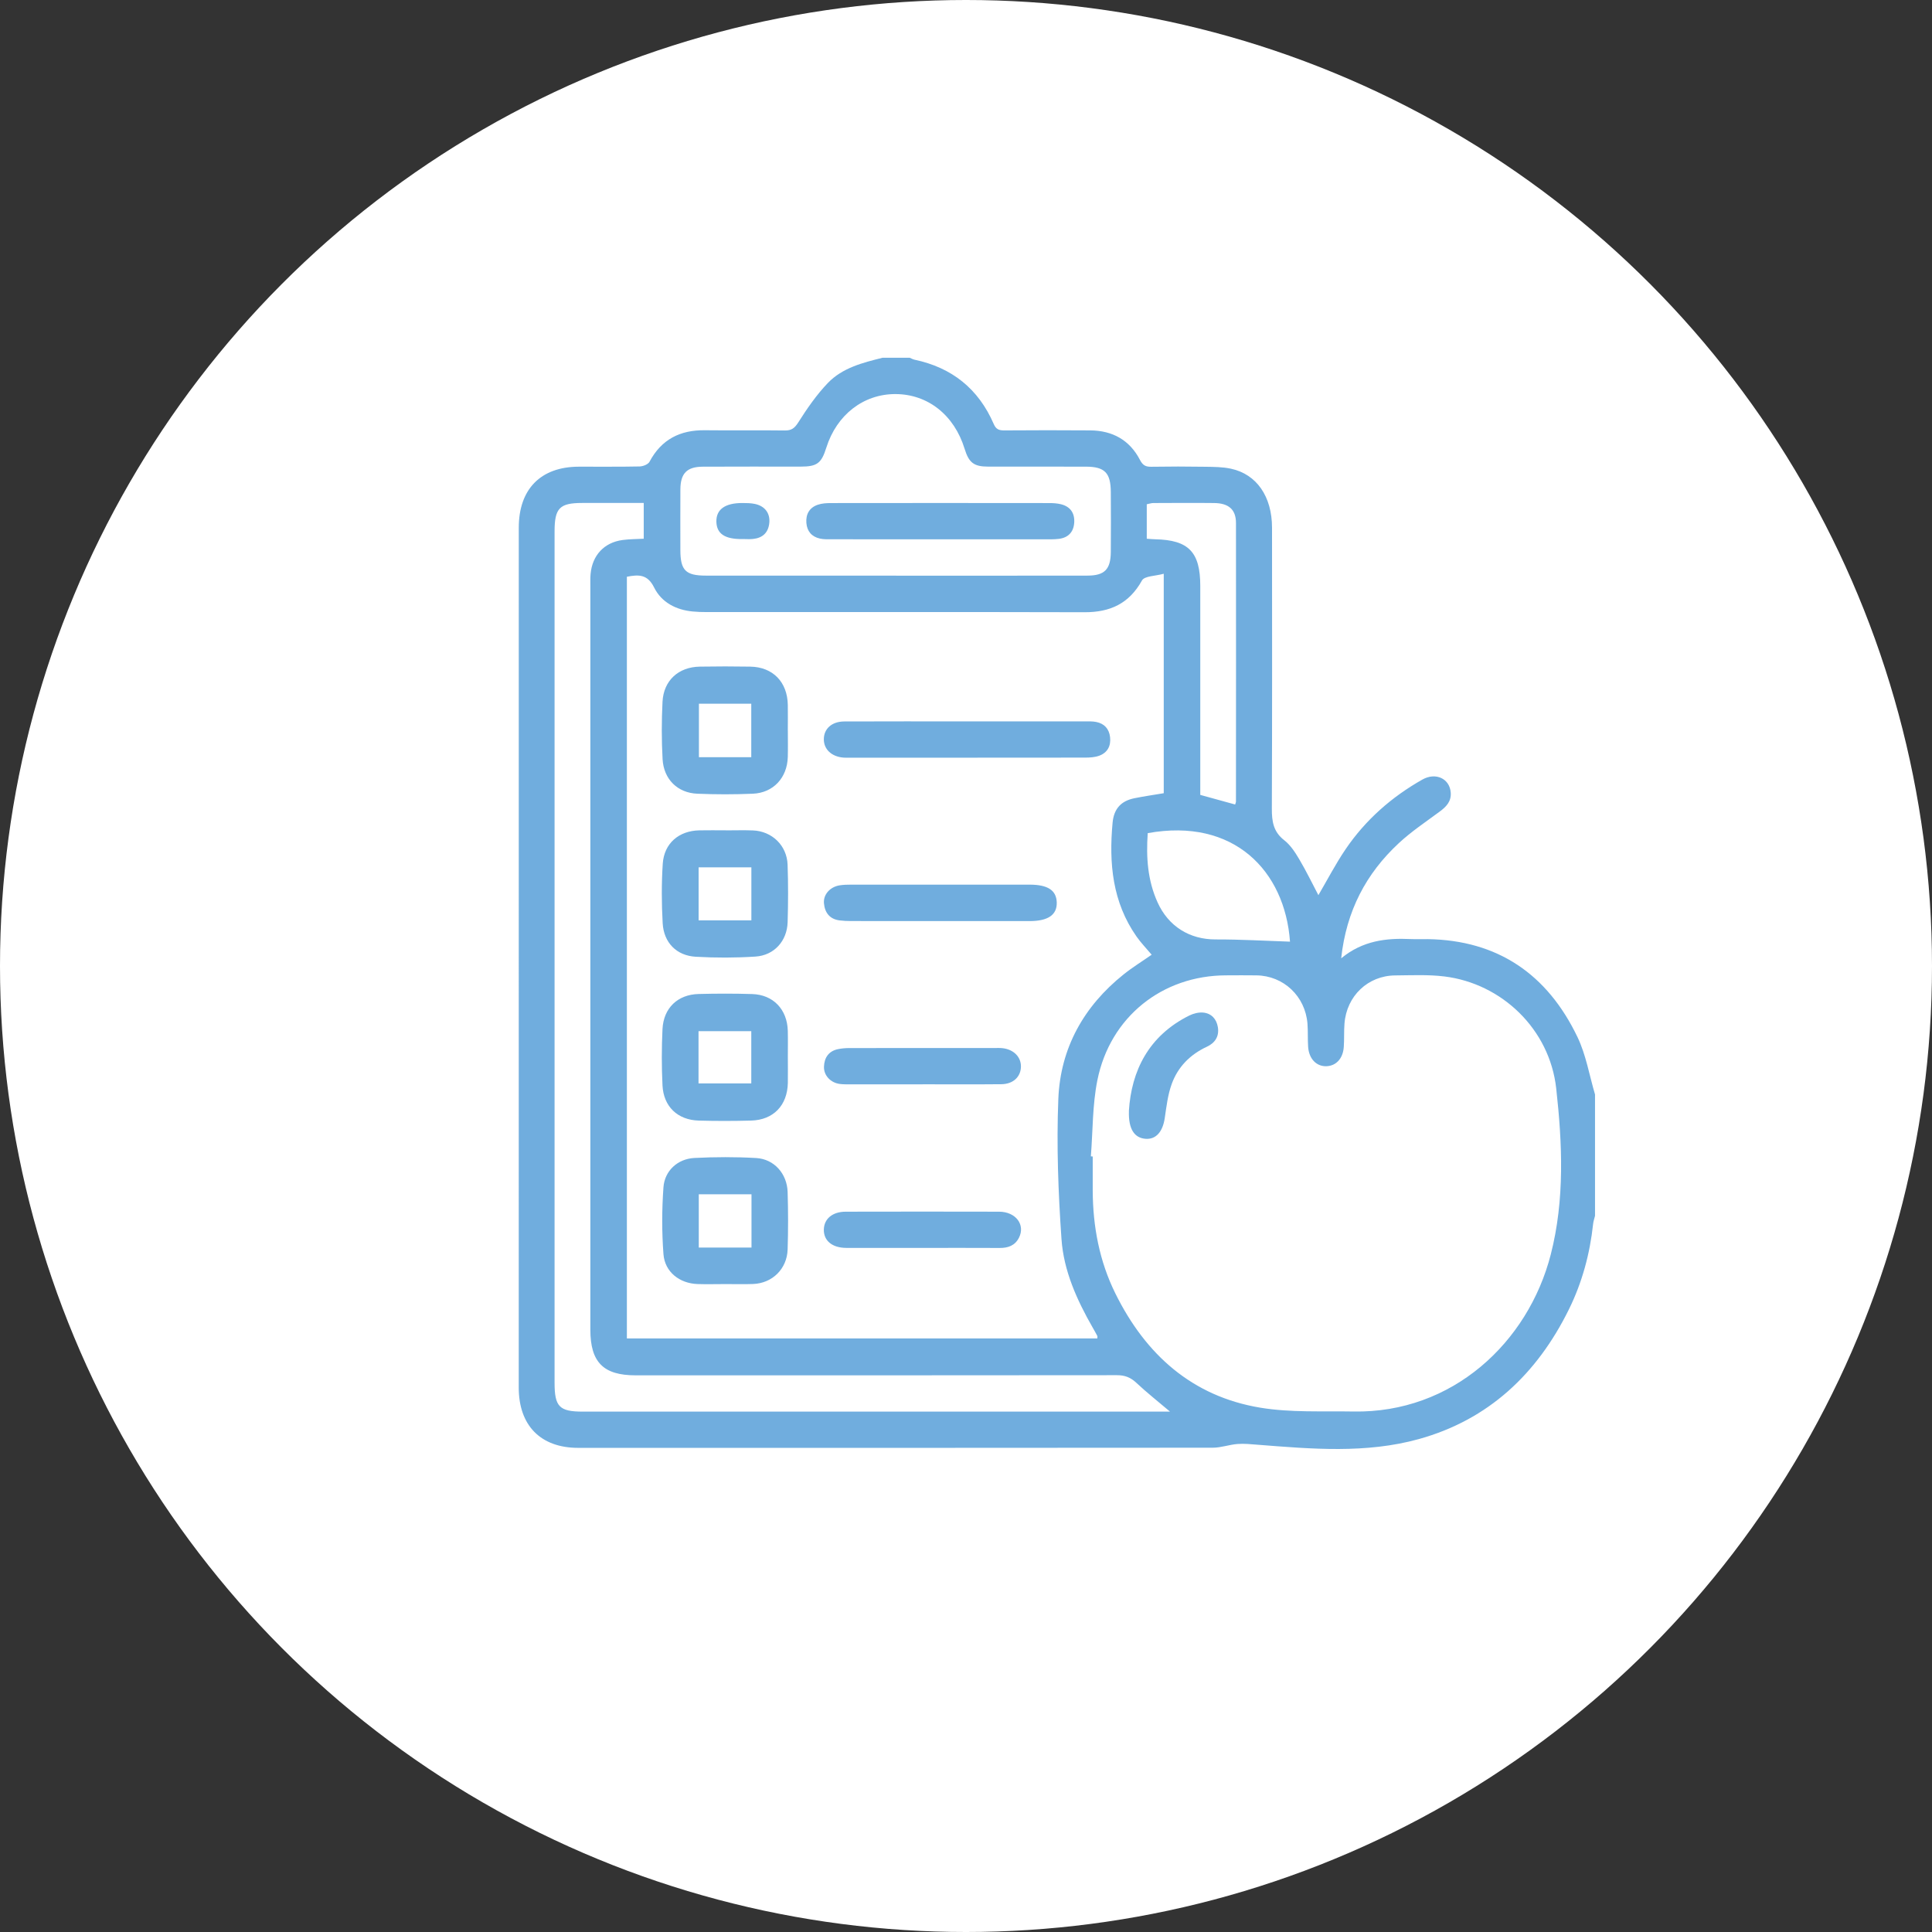
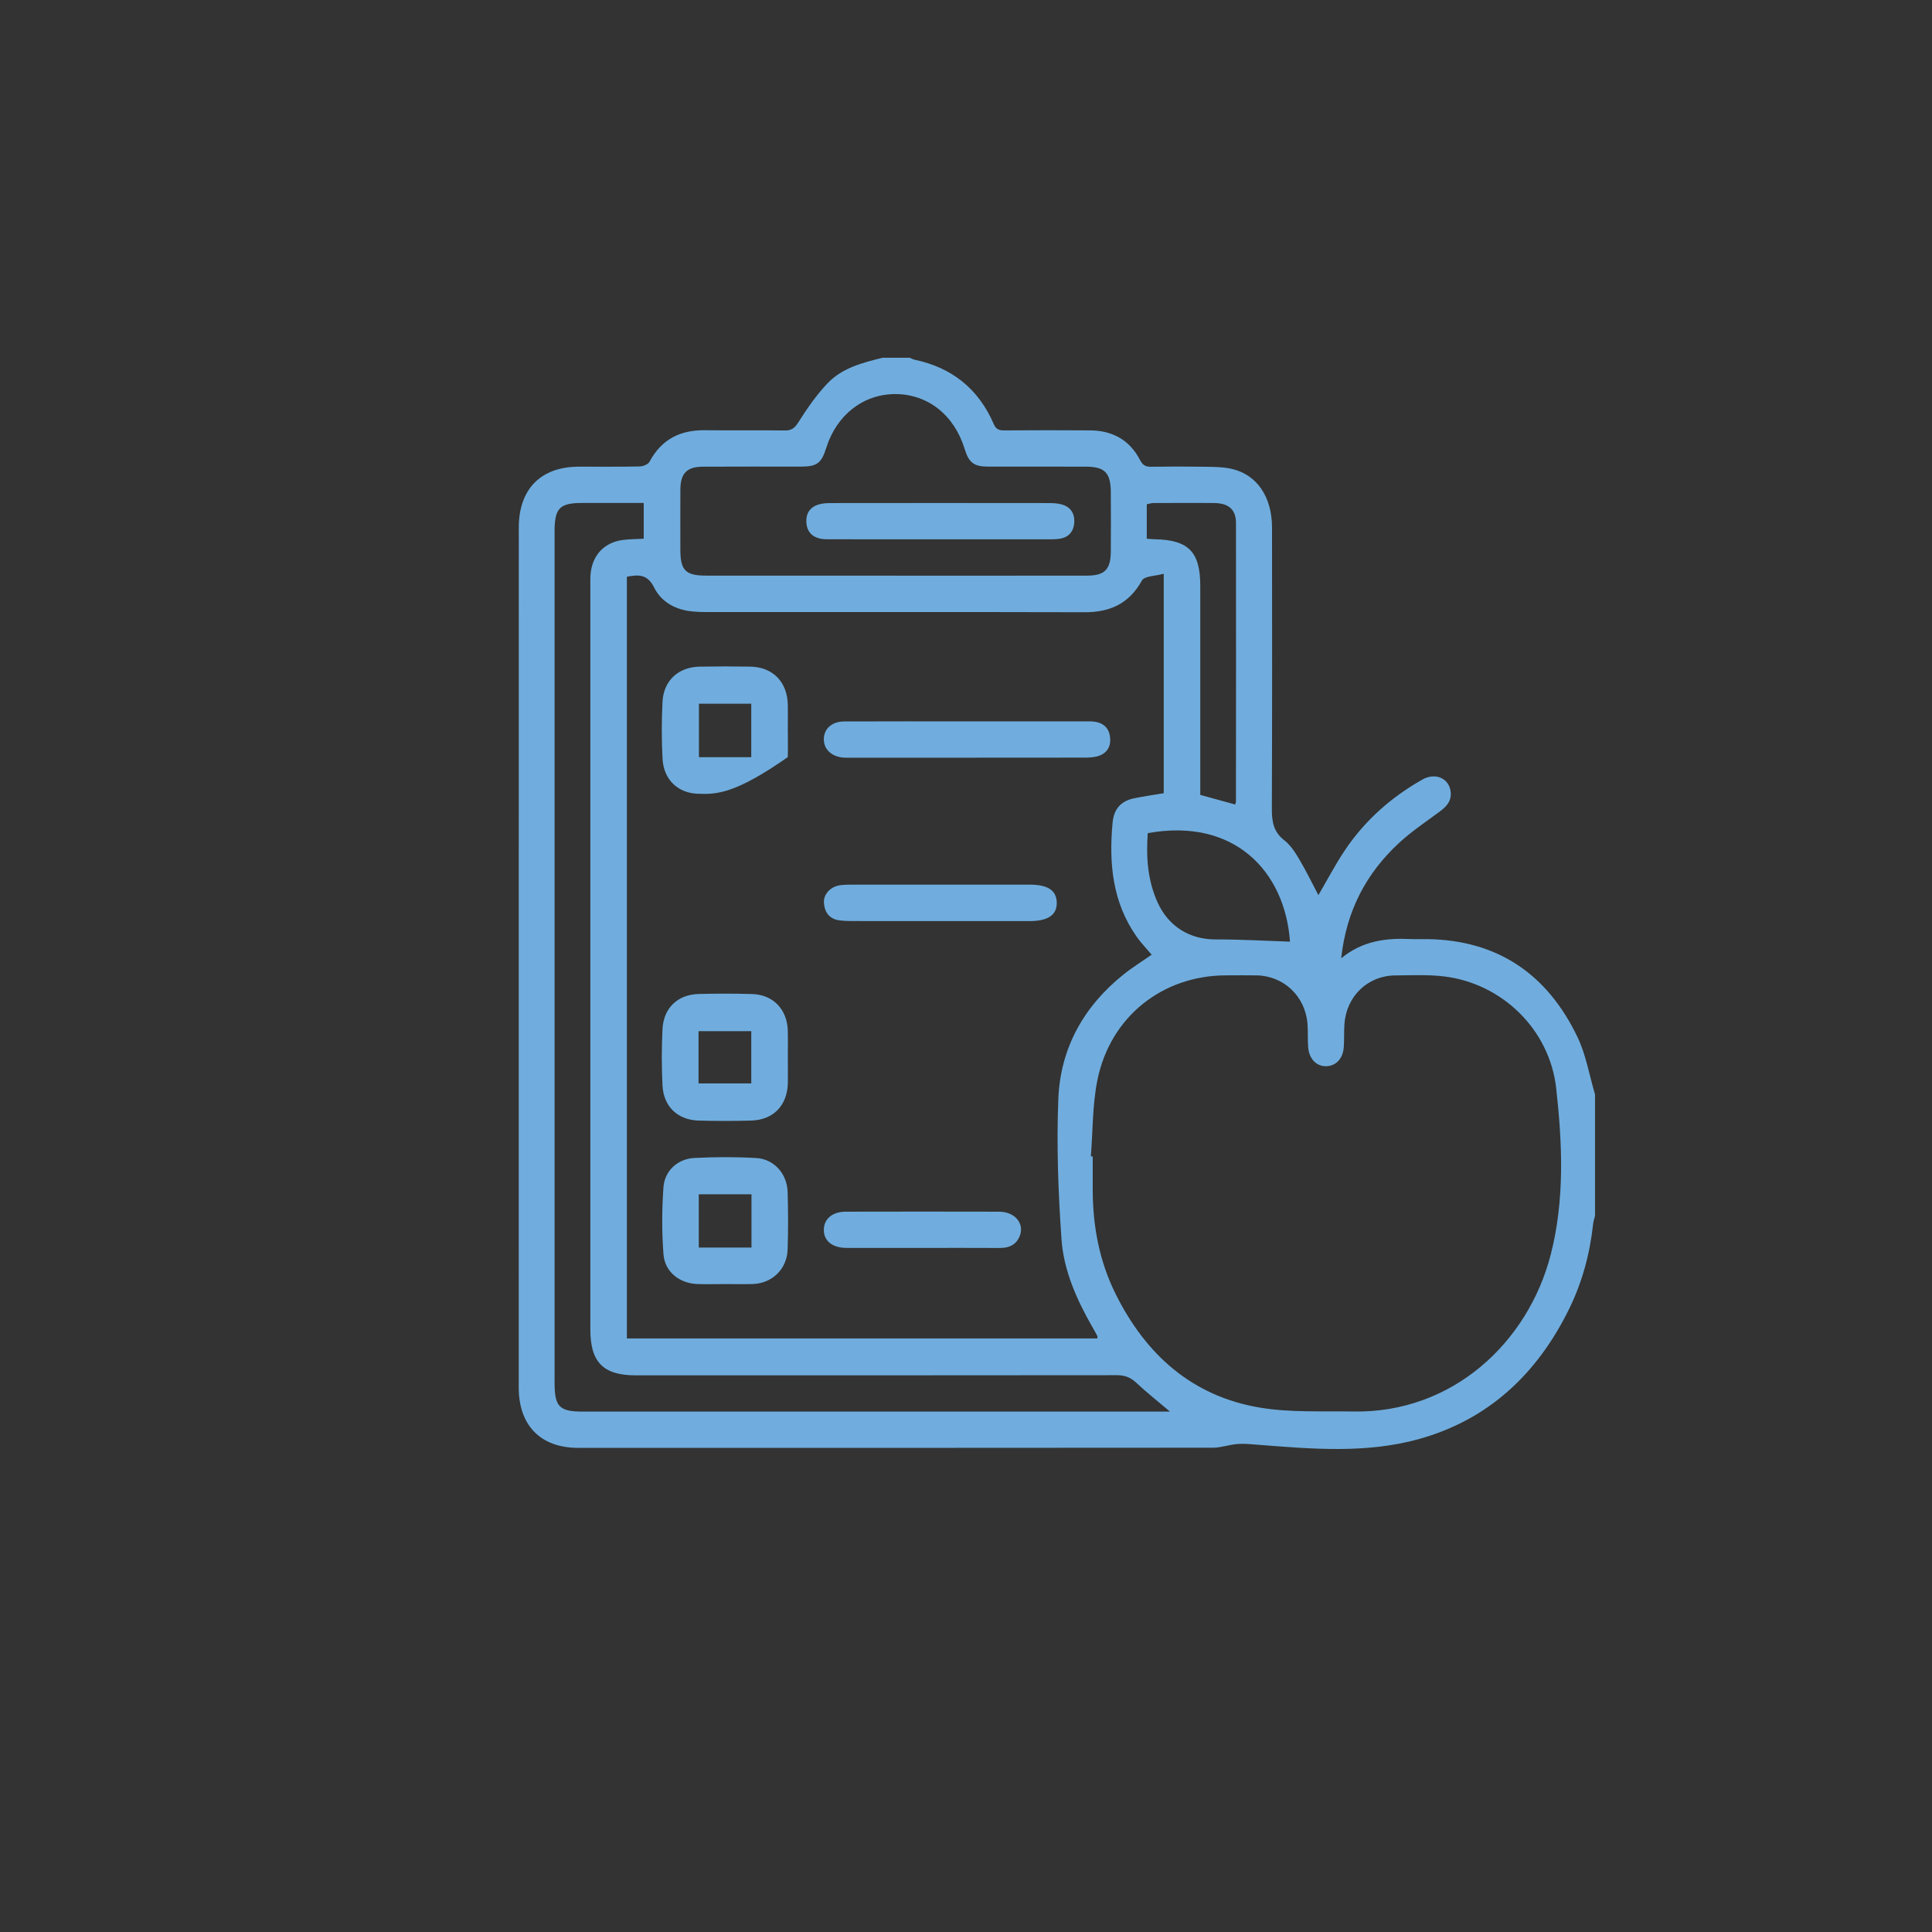
<svg xmlns="http://www.w3.org/2000/svg" width="108" height="108" viewBox="0 0 108 108" fill="none">
  <rect x="0" y="0" width="108" height="108" fill="#333333" stroke="none" />
-   <circle cx="54" cy="54" r="54" fill="white" />
  <g clip-path="url(#clip0_223_122)">
    <path d="M49.329 20C49.839 20 50.348 20 50.856 20C50.945 20.036 51.03 20.088 51.121 20.107C53.203 20.544 54.697 21.729 55.552 23.706C55.677 23.998 55.847 24.061 56.132 24.06C57.738 24.049 59.344 24.046 60.948 24.059C62.182 24.069 63.148 24.593 63.728 25.715C63.884 26.017 64.053 26.098 64.361 26.092C65.36 26.076 66.359 26.075 67.356 26.092C67.844 26.099 68.342 26.099 68.816 26.202C70.251 26.512 71.106 27.759 71.107 29.498C71.111 34.735 71.118 39.97 71.097 45.206C71.094 45.917 71.182 46.498 71.787 46.967C72.133 47.235 72.397 47.641 72.626 48.028C73.022 48.696 73.361 49.399 73.699 50.04C74.193 49.198 74.657 48.3 75.219 47.472C76.335 45.83 77.794 44.549 79.511 43.578C80.26 43.155 81.042 43.527 81.097 44.308C81.133 44.81 80.84 45.102 80.473 45.373C79.701 45.946 78.892 46.483 78.191 47.136C76.372 48.826 75.262 50.908 74.973 53.57C76.18 52.577 77.499 52.431 78.87 52.495C79.182 52.509 79.497 52.493 79.809 52.498C83.727 52.558 86.501 54.462 88.184 57.976C88.66 58.971 88.845 60.109 89.163 61.182V67.966C89.126 68.117 89.072 68.267 89.056 68.422C88.876 70.091 88.443 71.692 87.704 73.193C85.922 76.81 83.202 79.366 79.311 80.446C76.358 81.264 73.333 80.999 70.325 80.763C69.943 80.733 69.556 80.691 69.177 80.72C68.714 80.756 68.257 80.928 67.797 80.928C55.971 80.939 44.145 80.938 32.319 80.936C30.227 80.936 28.998 79.689 28.998 77.568C29 61.546 29 45.522 29 29.498C29 27.342 30.225 26.096 32.346 26.088C33.481 26.084 34.617 26.099 35.753 26.075C35.945 26.071 36.229 25.961 36.309 25.811C36.978 24.554 38.026 24.035 39.4 24.051C40.887 24.069 42.376 24.043 43.864 24.064C44.245 24.07 44.417 23.939 44.628 23.607C45.119 22.833 45.648 22.065 46.278 21.409C47.093 20.56 48.223 20.276 49.329 20ZM35.043 32.241V74.82H61.342C61.342 74.751 61.354 74.706 61.339 74.677C61.257 74.519 61.169 74.365 61.081 74.211C60.199 72.671 59.461 71.04 59.338 69.269C59.157 66.665 59.057 64.043 59.161 61.437C59.274 58.585 60.589 56.247 62.812 54.469C63.309 54.071 63.855 53.736 64.379 53.369C64.082 53.014 63.778 52.704 63.532 52.352C62.185 50.429 61.984 48.26 62.194 45.992C62.268 45.193 62.682 44.77 63.416 44.621C63.949 44.513 64.488 44.437 65.054 44.341V32.073C64.589 32.205 63.979 32.193 63.837 32.449C63.114 33.749 62.048 34.227 60.632 34.224C53.584 34.206 46.536 34.217 39.488 34.215C39.234 34.215 38.979 34.208 38.725 34.183C37.788 34.095 36.98 33.675 36.565 32.84C36.2 32.105 35.715 32.108 35.041 32.241H35.043ZM60.981 64.64L61.084 64.649C61.084 65.284 61.081 65.919 61.084 66.552C61.092 68.563 61.457 70.497 62.349 72.303C64.043 75.732 66.652 78.058 70.444 78.689C72.147 78.972 73.916 78.873 75.656 78.904C81.179 79.005 85.422 75.059 86.689 70.125C87.474 67.068 87.336 63.927 86.993 60.841C86.624 57.526 83.949 54.98 80.747 54.585C79.839 54.473 78.909 54.52 77.99 54.527C76.466 54.54 75.275 55.677 75.157 57.22C75.123 57.654 75.15 58.093 75.118 58.528C75.073 59.173 74.691 59.581 74.152 59.602C73.595 59.622 73.175 59.196 73.126 58.528C73.095 58.093 73.122 57.654 73.088 57.22C72.965 55.69 71.757 54.548 70.245 54.524C69.678 54.515 69.109 54.521 68.54 54.523C64.977 54.528 62.055 56.843 61.343 60.39C61.065 61.774 61.092 63.221 60.98 64.64H60.981ZM65.404 78.91C64.712 78.323 64.096 77.839 63.527 77.304C63.204 76.999 62.88 76.872 62.436 76.874C53.468 76.885 44.499 76.882 35.532 76.882C33.727 76.882 33.001 76.15 33.001 74.326C33.001 60.463 33.001 46.6 33.001 32.737C33.001 32.519 32.994 32.3 33.014 32.083C33.11 31.04 33.774 30.325 34.8 30.187C35.183 30.135 35.573 30.138 35.985 30.115V28.116C34.81 28.116 33.677 28.116 32.545 28.116C31.283 28.116 31.001 28.406 31.001 29.702C31.001 45.568 31.001 61.434 31.001 77.299C31.001 78.634 31.268 78.91 32.575 78.91C43.285 78.91 53.997 78.91 64.707 78.91H65.404ZM50.096 32.18C53.658 32.18 57.22 32.183 60.784 32.177C61.75 32.176 62.087 31.831 62.095 30.849C62.105 29.739 62.101 28.628 62.095 27.518C62.091 26.428 61.759 26.089 60.693 26.086C58.872 26.084 57.052 26.086 55.231 26.084C54.439 26.082 54.161 25.866 53.922 25.088C53.342 23.2 51.864 22.032 50.054 22.029C48.267 22.026 46.77 23.188 46.192 25.024C45.916 25.903 45.675 26.084 44.75 26.084C42.929 26.085 41.109 26.078 39.288 26.088C38.399 26.092 38.04 26.462 38.034 27.354C38.027 28.484 38.032 29.614 38.033 30.744C38.034 31.883 38.325 32.177 39.464 32.177C43.006 32.179 46.55 32.177 50.093 32.177L50.096 32.18ZM69.045 44.972C69.071 44.887 69.091 44.849 69.091 44.812C69.093 39.62 69.1 34.429 69.092 29.237C69.092 28.484 68.684 28.129 67.875 28.12C66.741 28.107 65.605 28.116 64.471 28.12C64.361 28.12 64.251 28.16 64.105 28.189V30.115C64.307 30.129 64.439 30.144 64.572 30.146C66.444 30.184 67.096 30.857 67.096 32.755C67.096 36.42 67.096 40.087 67.096 43.752V44.435C67.778 44.624 68.397 44.795 69.045 44.972ZM64.159 46.573C64.065 47.928 64.153 49.21 64.706 50.437C65.313 51.785 66.5 52.519 67.956 52.515C69.346 52.511 70.735 52.594 72.112 52.639C71.828 48.684 68.977 45.7 64.159 46.573Z" fill="#70ADDE" />
    <path d="M40.518 71.781C40.009 71.781 39.501 71.796 38.992 71.779C37.989 71.744 37.164 71.105 37.088 70.11C36.994 68.872 36.998 67.615 37.087 66.375C37.152 65.441 37.886 64.779 38.818 64.731C39.968 64.673 41.127 64.668 42.276 64.735C43.277 64.794 43.998 65.613 44.029 66.636C44.062 67.706 44.063 68.776 44.029 69.846C43.994 70.931 43.174 71.734 42.104 71.776C41.577 71.796 41.048 71.78 40.52 71.78L40.518 71.781ZM42.009 69.738V66.76H39.062V69.738H42.009Z" fill="#70ADDE" />
-     <path d="M44.041 40.836C44.041 41.331 44.052 41.827 44.038 42.322C44.003 43.477 43.231 44.318 42.088 44.369C41.052 44.413 40.014 44.413 38.977 44.369C37.877 44.323 37.102 43.563 37.039 42.439C36.98 41.373 36.981 40.297 37.035 39.231C37.096 38.036 37.93 37.284 39.123 37.265C40.062 37.249 41.002 37.249 41.941 37.265C43.204 37.286 44.018 38.125 44.039 39.408C44.048 39.884 44.039 40.359 44.039 40.836H44.041ZM41.996 42.327V39.339H39.07V42.327H41.996Z" fill="#70ADDE" />
-     <path d="M40.56 46.418C41.068 46.418 41.577 46.402 42.086 46.421C43.154 46.462 43.988 47.26 44.027 48.338C44.065 49.406 44.061 50.478 44.029 51.548C43.999 52.597 43.281 53.404 42.234 53.473C41.124 53.545 40.004 53.547 38.894 53.483C37.822 53.423 37.105 52.695 37.044 51.611C36.981 50.506 36.977 49.39 37.048 48.286C37.123 47.143 37.949 46.44 39.092 46.417C39.581 46.407 40.069 46.415 40.56 46.415C40.56 46.415 40.56 46.418 40.56 46.42V46.418ZM39.053 51.448H42.002V48.485H39.053V51.448Z" fill="#70ADDE" />
+     <path d="M44.041 40.836C44.041 41.331 44.052 41.827 44.038 42.322C41.052 44.413 40.014 44.413 38.977 44.369C37.877 44.323 37.102 43.563 37.039 42.439C36.98 41.373 36.981 40.297 37.035 39.231C37.096 38.036 37.93 37.284 39.123 37.265C40.062 37.249 41.002 37.249 41.941 37.265C43.204 37.286 44.018 38.125 44.039 39.408C44.048 39.884 44.039 40.359 44.039 40.836H44.041ZM41.996 42.327V39.339H39.07V42.327H41.996Z" fill="#70ADDE" />
    <path d="M44.041 59.043C44.041 59.538 44.049 60.035 44.041 60.53C44.018 61.79 43.236 62.608 41.986 62.641C41.008 62.667 40.029 62.669 39.052 62.641C37.882 62.606 37.093 61.859 37.034 60.677C36.983 59.629 36.983 58.575 37.034 57.528C37.093 56.345 37.886 55.595 39.052 55.565C40.049 55.539 41.048 55.537 42.044 55.568C43.221 55.602 44.005 56.425 44.038 57.617C44.051 58.092 44.041 58.568 44.041 59.043ZM39.048 60.564H41.997V57.643H39.048V60.564Z" fill="#70ADDE" />
    <path d="M54.064 40.326C56.256 40.326 58.447 40.326 60.639 40.326C60.854 40.326 61.074 40.317 61.282 40.359C61.733 40.45 62.001 40.742 62.054 41.208C62.109 41.699 61.909 42.072 61.453 42.243C61.203 42.335 60.917 42.351 60.646 42.351C56.263 42.357 51.881 42.355 47.498 42.355C47.381 42.355 47.263 42.361 47.146 42.351C46.489 42.296 46.056 41.892 46.053 41.335C46.048 40.745 46.492 40.333 47.196 40.33C49.484 40.32 51.774 40.326 54.063 40.326H54.064Z" fill="#70ADDE" />
    <path d="M52.562 51.489C50.901 51.489 49.239 51.489 47.577 51.487C47.364 51.487 47.147 51.477 46.935 51.451C46.385 51.382 46.108 51.024 46.06 50.497C46.014 50.004 46.403 49.575 46.939 49.49C47.15 49.457 47.367 49.452 47.582 49.452C50.905 49.451 54.228 49.451 57.551 49.452C58.573 49.452 59.051 49.767 59.073 50.444C59.094 51.142 58.59 51.49 57.548 51.49C55.886 51.49 54.225 51.49 52.563 51.49L52.562 51.489Z" fill="#70ADDE" />
-     <path d="M51.572 60.616C50.221 60.616 48.87 60.616 47.519 60.616C47.324 60.616 47.126 60.618 46.934 60.592C46.431 60.522 46.047 60.12 46.061 59.633C46.077 59.13 46.318 58.762 46.834 58.65C47.042 58.606 47.26 58.588 47.472 58.587C50.194 58.583 52.914 58.584 55.636 58.584C55.773 58.584 55.911 58.578 56.046 58.594C56.662 58.665 57.074 59.079 57.071 59.615C57.067 60.189 56.645 60.6 55.977 60.608C54.509 60.623 53.04 60.613 51.572 60.613V60.616Z" fill="#70ADDE" />
    <path d="M51.535 69.758C50.126 69.758 48.716 69.762 47.307 69.758C46.522 69.755 46.043 69.358 46.053 68.738C46.063 68.136 46.53 67.736 47.276 67.734C50.134 67.729 52.991 67.726 55.85 67.734C56.785 67.737 57.329 68.466 56.96 69.192C56.736 69.631 56.35 69.765 55.882 69.762C54.433 69.754 52.985 69.759 51.536 69.759L51.535 69.758Z" fill="#70ADDE" />
-     <path d="M63.105 62.109C63.245 59.857 64.21 57.898 66.483 56.768C66.716 56.653 67.01 56.579 67.264 56.604C67.717 56.649 68.002 56.959 68.079 57.415C68.166 57.936 67.916 58.304 67.467 58.512C66.531 58.946 65.844 59.639 65.497 60.603C65.279 61.207 65.204 61.868 65.109 62.51C64.996 63.27 64.616 63.705 64.036 63.66C63.417 63.612 63.073 63.12 63.108 62.107L63.105 62.109Z" fill="#70ADDE" />
    <path d="M52.511 30.148C50.516 30.148 48.522 30.148 46.527 30.146C46.294 30.146 46.051 30.157 45.826 30.105C45.38 30.002 45.115 29.705 45.077 29.234C45.038 28.742 45.249 28.378 45.708 28.218C45.942 28.136 46.207 28.122 46.458 28.122C50.524 28.116 54.593 28.117 58.66 28.122C58.872 28.122 59.092 28.136 59.298 28.185C59.831 28.313 60.087 28.681 60.049 29.226C60.012 29.748 59.707 30.058 59.196 30.122C58.906 30.158 58.61 30.148 58.318 30.148C56.381 30.149 54.446 30.148 52.51 30.148H52.511Z" fill="#70ADDE" />
-     <path d="M41.503 30.134C40.522 30.146 40.065 29.839 40.046 29.169C40.028 28.48 40.527 28.116 41.506 28.119C41.738 28.119 41.977 28.123 42.202 28.171C42.758 28.289 43.057 28.689 43.005 29.23C42.95 29.784 42.623 30.076 42.087 30.129C41.893 30.149 41.697 30.132 41.501 30.132L41.503 30.134Z" fill="#70ADDE" />
  </g>
  <defs>
    <clipPath id="clip0_223_122">
      <rect width="60.164" height="61" fill="white" transform="translate(29 20)" />
    </clipPath>
  </defs>
</svg>